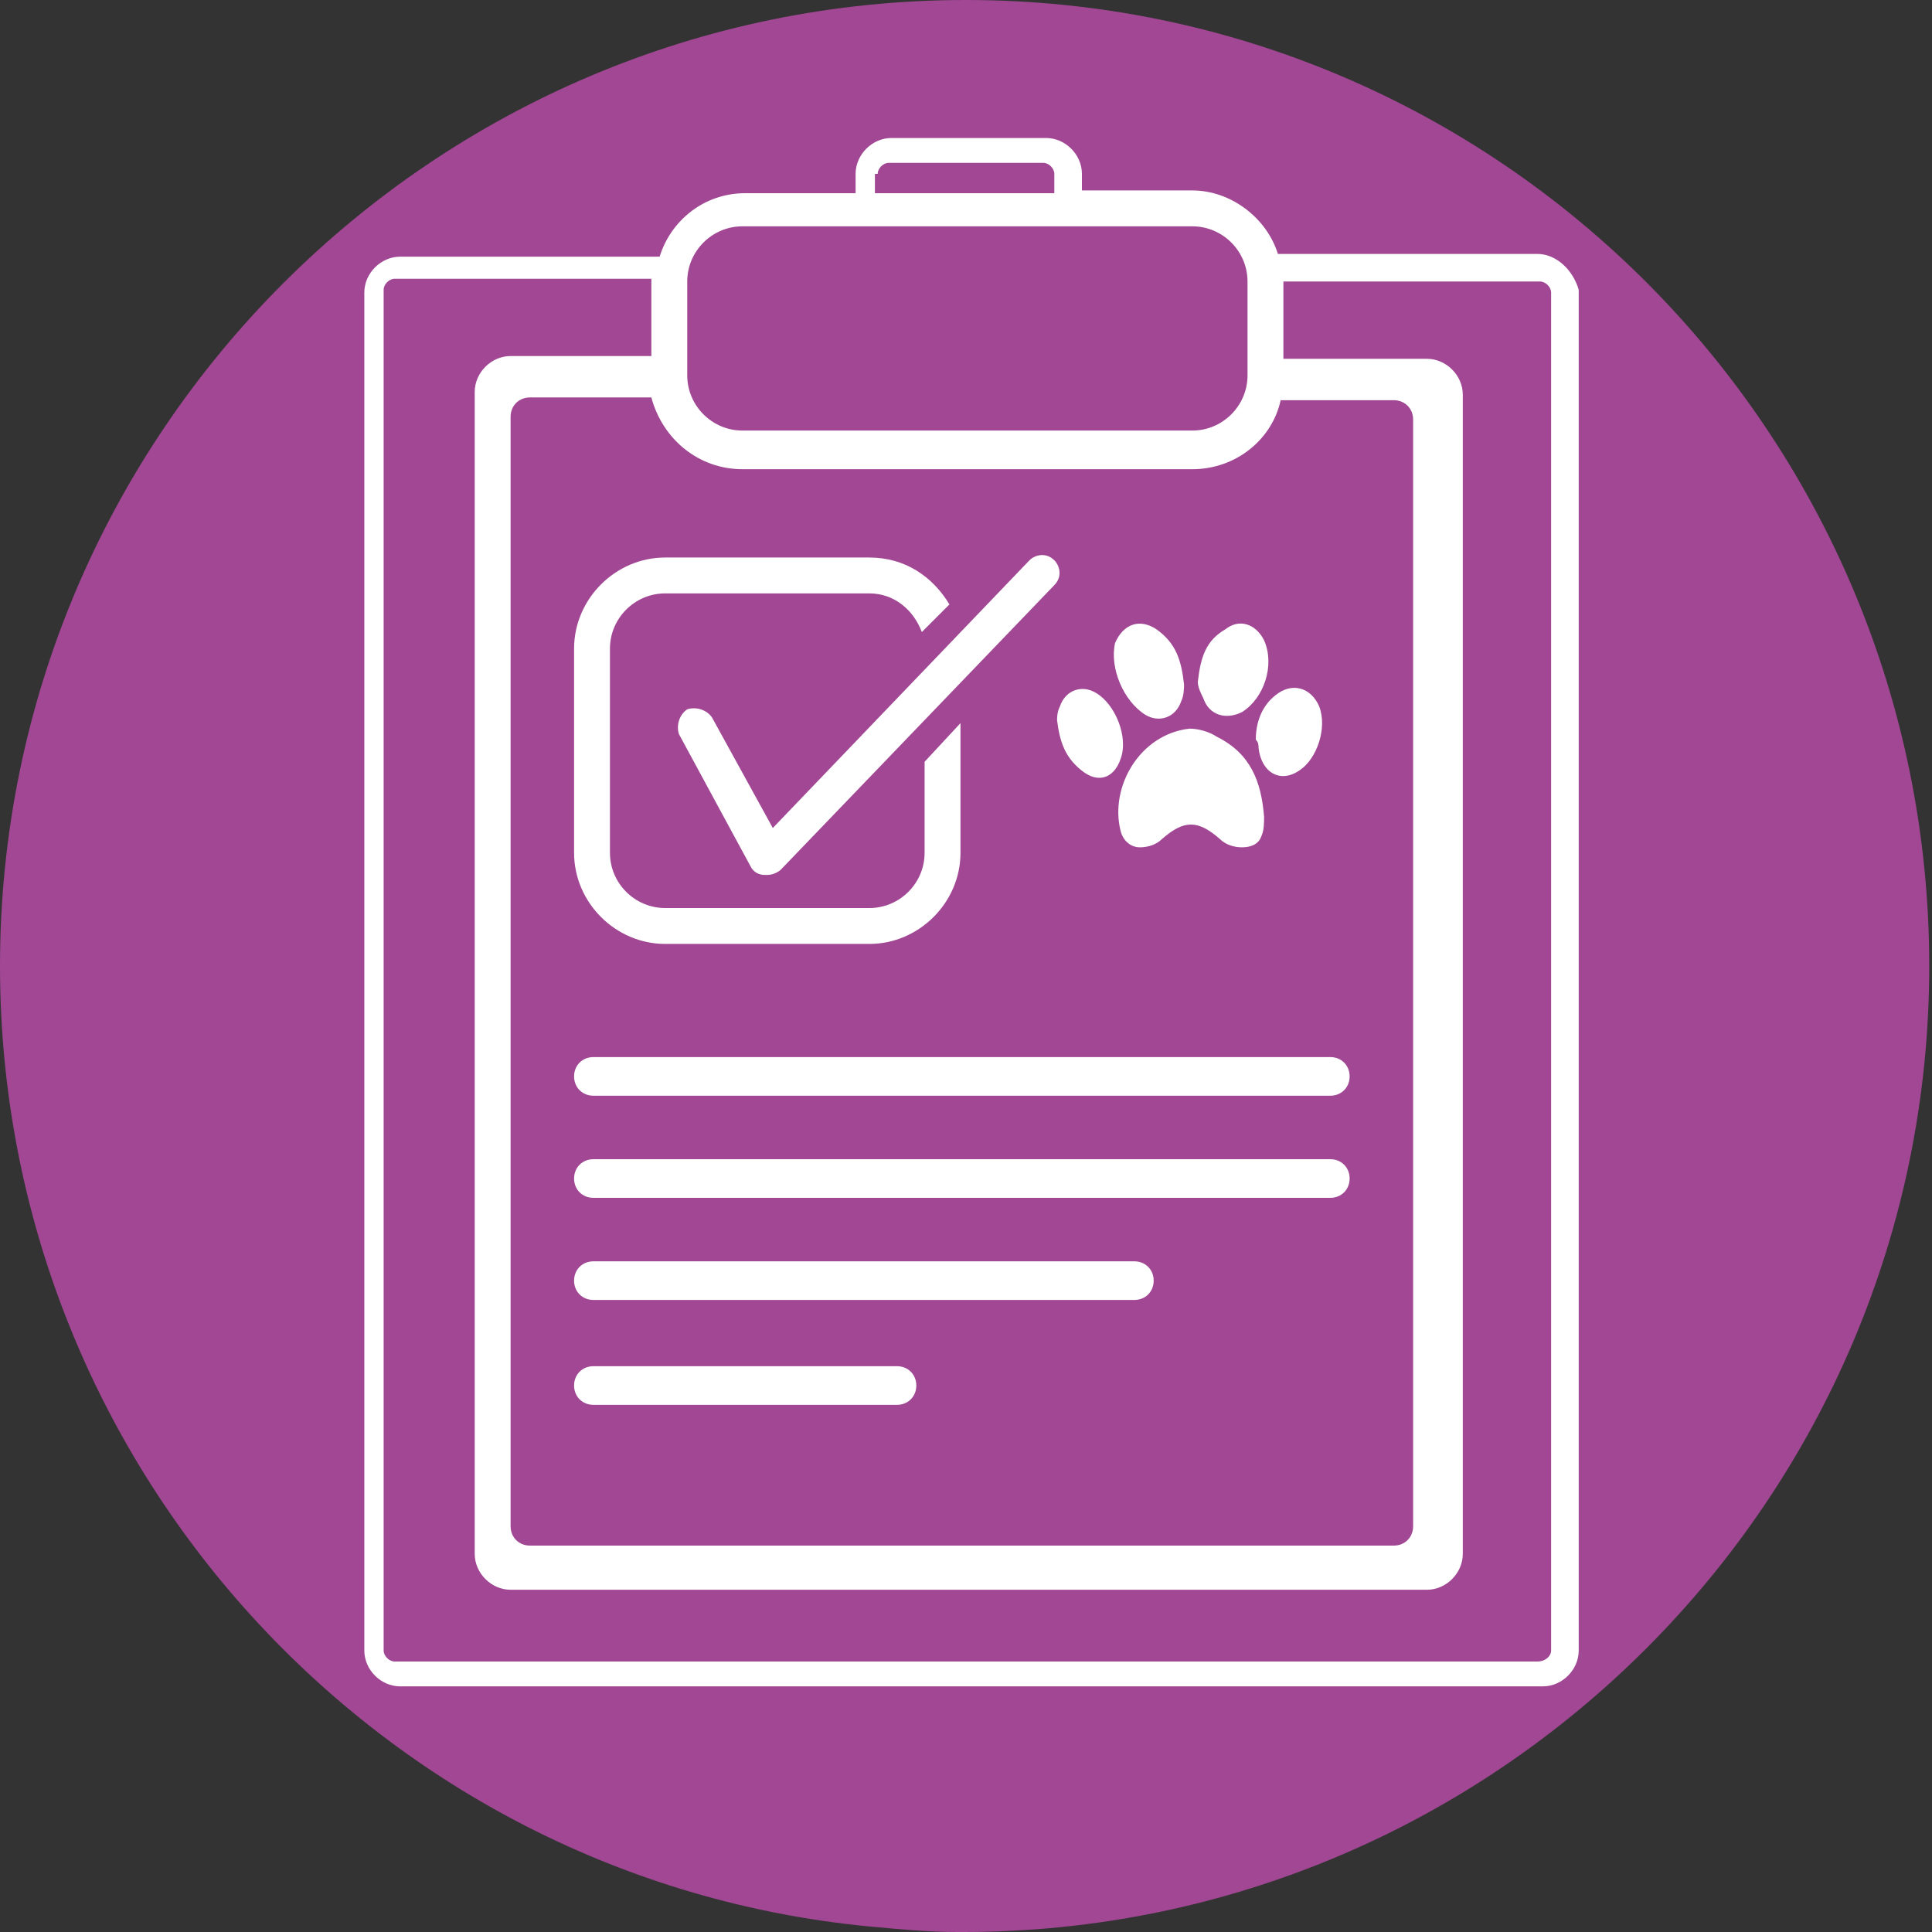
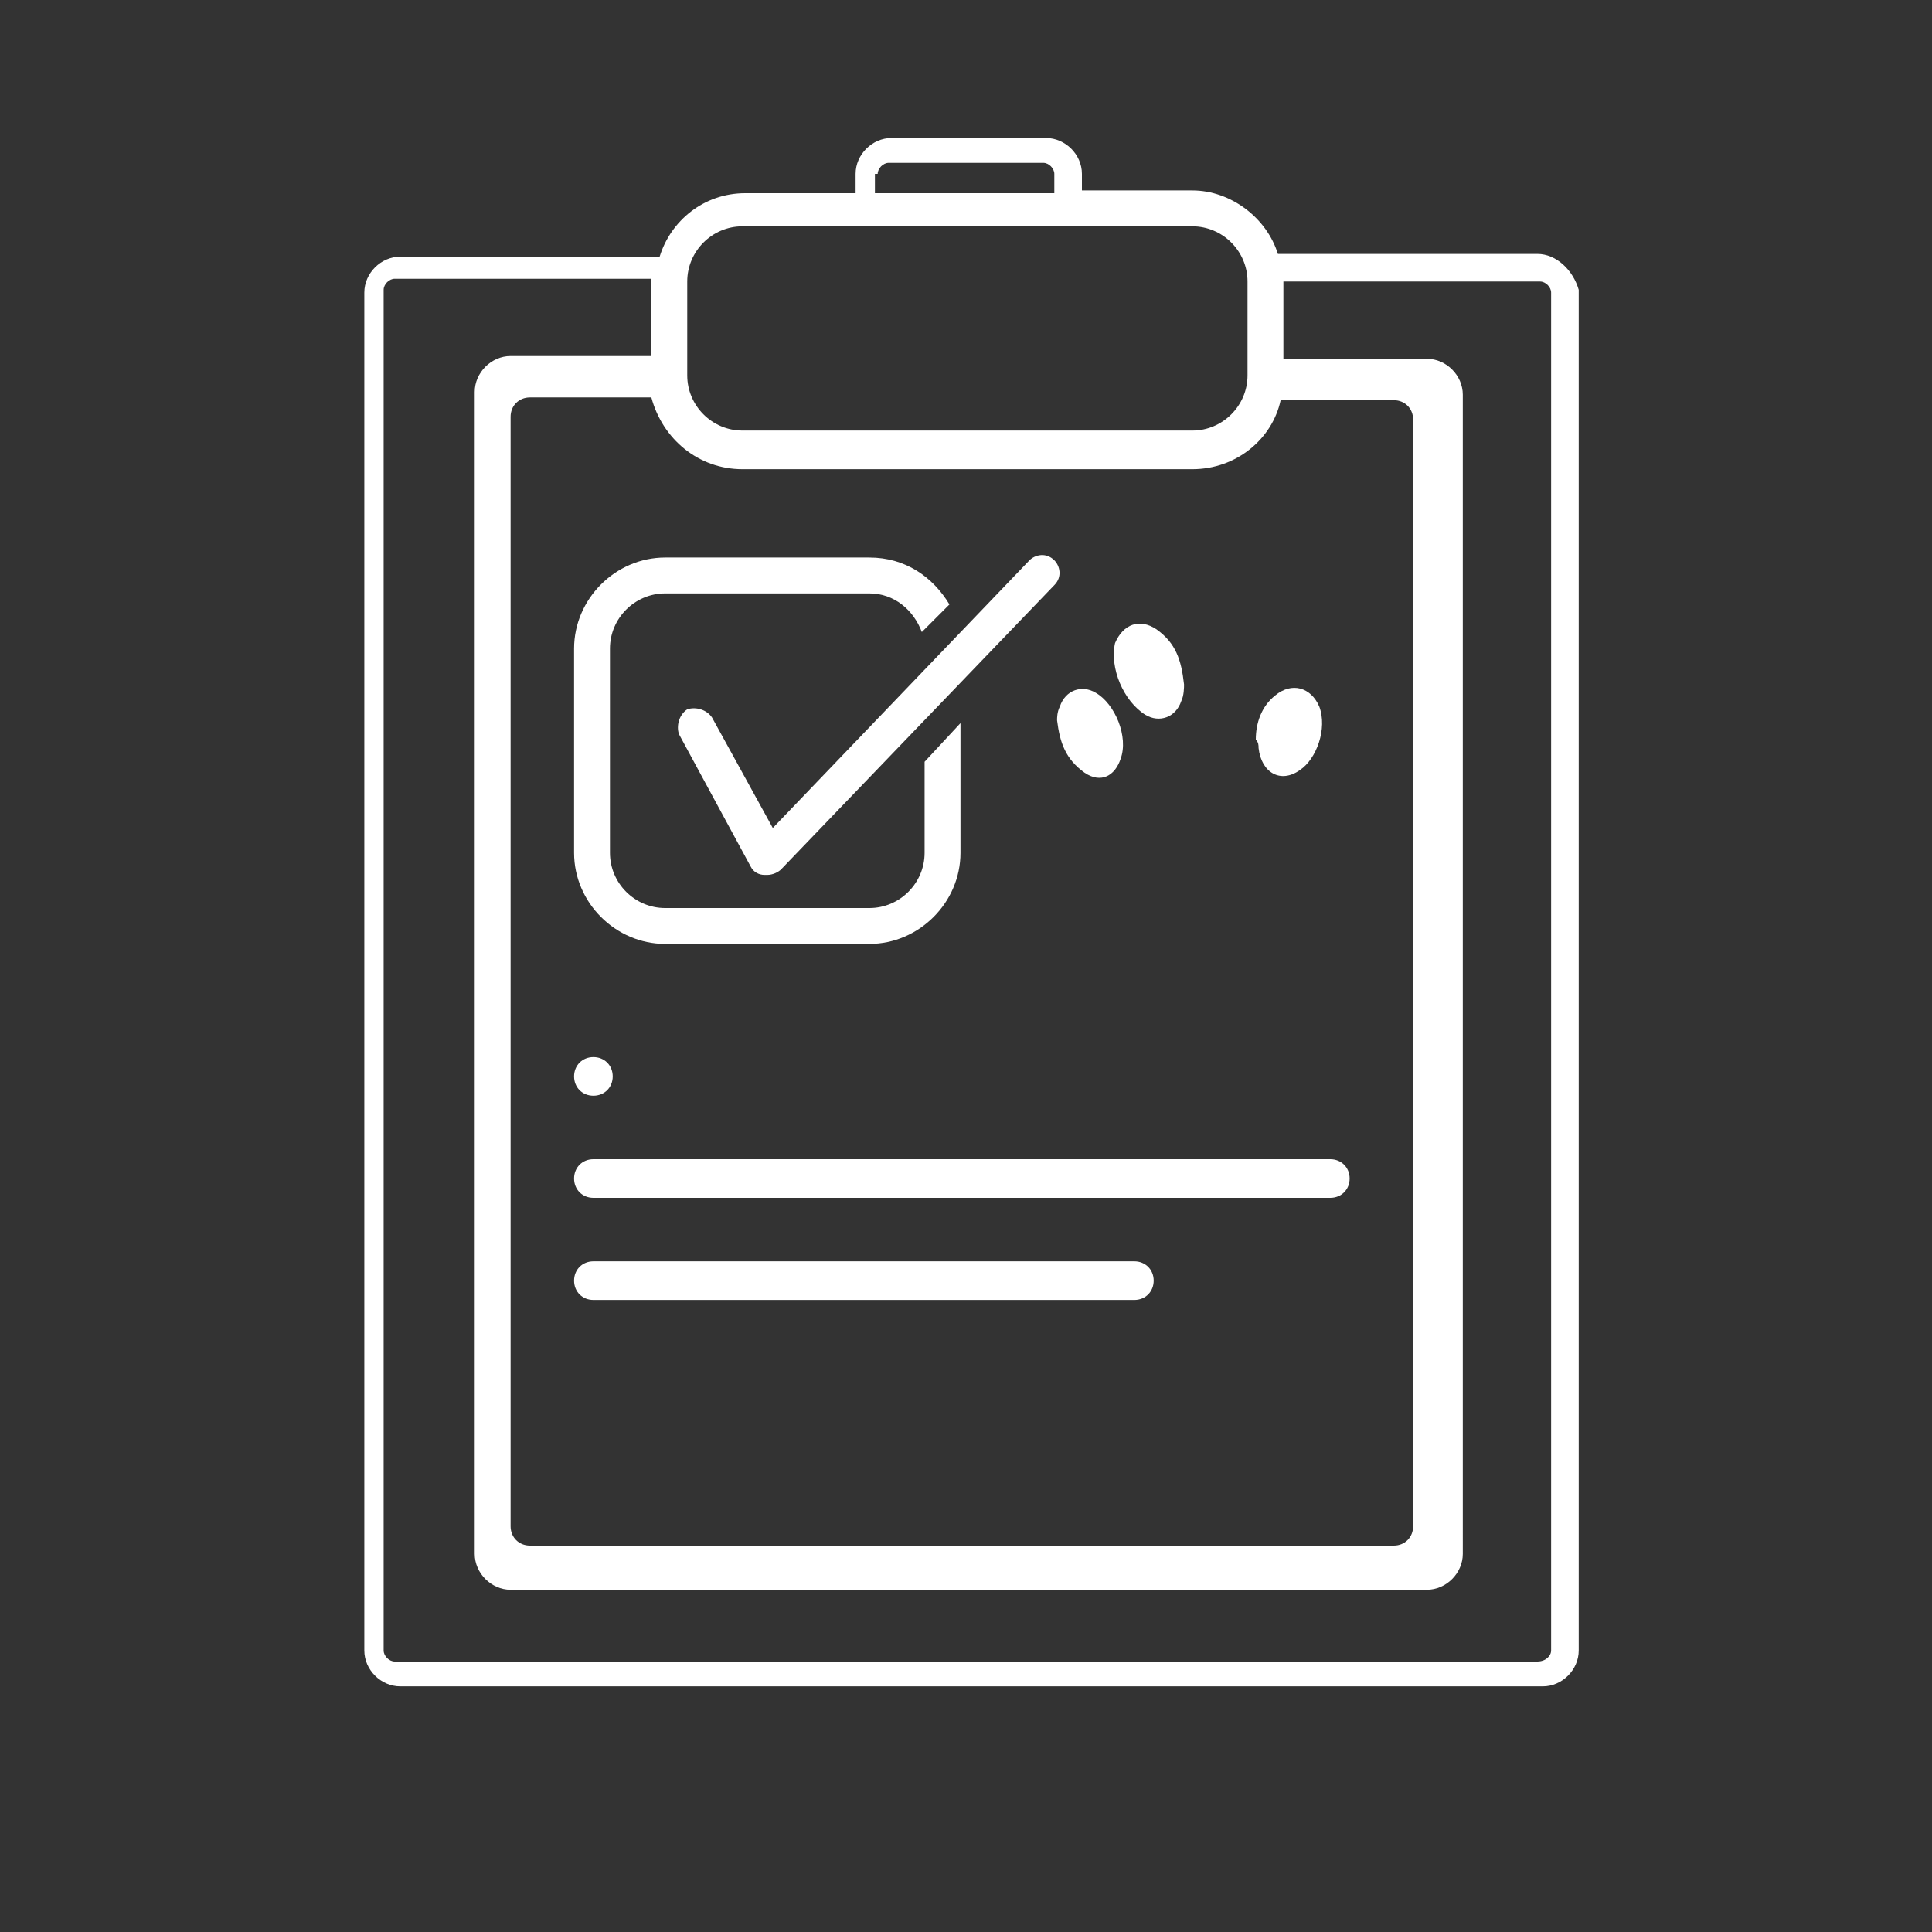
<svg xmlns="http://www.w3.org/2000/svg" version="1.1" id="Layer_1" x="0px" y="0px" width="70px" height="70px" viewBox="0 0 70 70" style="enable-background:new 0 0 70 70;" xml:space="preserve">
  <rect x="0" y="0" width="70" height="70" fill="#333333" stroke="none" />
  <style type="text/css">
	.st0{fill:#A14794;}
	.st1{fill:#FFFFFF;}
</style>
-   <path class="st0" d="M35,0C15.7,0,0,15.7,0,35c0,18.1,13.8,33.1,31.5,34.8c1.1,0.1,2.1,0.2,3.2,0.2c0,0,0.1,0,0.1,0s0.1,0,0.1,0  c19.3,0,35-15.7,35-35S54.3,0,35,0z" />
  <g>
    <path class="st1" d="M55.7,9.2h-9.4c-0.4-1.3-1.7-2.3-3.1-2.3h-4V6.3c0-0.7-0.6-1.3-1.3-1.3h-5.6c-0.7,0-1.3,0.6-1.3,1.3v0.7h-4   c-1.5,0-2.7,1-3.1,2.3h-9.4c-0.7,0-1.3,0.6-1.3,1.3v49.2c0,0.7,0.6,1.3,1.3,1.3h41.4c0.7,0,1.3-0.6,1.3-1.3V10.5   C57,9.8,56.4,9.2,55.7,9.2z M31.8,6.3c0-0.2,0.2-0.4,0.4-0.4h5.6c0.2,0,0.4,0.2,0.4,0.4v0.7h-6.5V6.3z M24.9,10.2c0-1.1,0.9-2,2-2   h16.3c1.1,0,2,0.9,2,2v3.4c0,1.1-0.9,2-2,2H26.9c-1.1,0-2-0.9-2-2V10.2z M26.9,17h16.3c1.6,0,2.9-1.1,3.2-2.5h4.1   c0.4,0,0.7,0.3,0.7,0.7v40.1c0,0.4-0.3,0.7-0.7,0.7H19.2c-0.4,0-0.7-0.3-0.7-0.7V15.1c0-0.4,0.3-0.7,0.7-0.7h4.4   C24,15.9,25.3,17,26.9,17z M55.7,60.2H14.3c-0.2,0-0.4-0.2-0.4-0.4V10.5c0-0.2,0.2-0.4,0.4-0.4h9.3c0,0,0,0.1,0,0.1v2.7h-5.1   c-0.7,0-1.3,0.6-1.3,1.3v42.1c0,0.7,0.6,1.3,1.3,1.3h33.2c0.7,0,1.3-0.6,1.3-1.3V14.3c0-0.7-0.6-1.3-1.3-1.3h-5.2v-2.7   c0,0,0-0.1,0-0.1h9.3c0.2,0,0.4,0.2,0.4,0.4l0,49.2C56.2,60,56,60.2,55.7,60.2z" />
-     <path class="st1" d="M21.5,39.7h26.7c0.4,0,0.7-0.3,0.7-0.7s-0.3-0.7-0.7-0.7H21.5c-0.4,0-0.7,0.3-0.7,0.7S21.1,39.7,21.5,39.7z" />
+     <path class="st1" d="M21.5,39.7c0.4,0,0.7-0.3,0.7-0.7s-0.3-0.7-0.7-0.7H21.5c-0.4,0-0.7,0.3-0.7,0.7S21.1,39.7,21.5,39.7z" />
    <path class="st1" d="M21.5,43.4h26.7c0.4,0,0.7-0.3,0.7-0.7s-0.3-0.7-0.7-0.7H21.5c-0.4,0-0.7,0.3-0.7,0.7S21.1,43.4,21.5,43.4z" />
    <path class="st1" d="M21.5,47.1h19.6c0.4,0,0.7-0.3,0.7-0.7s-0.3-0.7-0.7-0.7H21.5c-0.4,0-0.7,0.3-0.7,0.7S21.1,47.1,21.5,47.1z" />
-     <path class="st1" d="M21.5,50.9h11c0.4,0,0.7-0.3,0.7-0.7s-0.3-0.7-0.7-0.7h-11c-0.4,0-0.7,0.3-0.7,0.7S21.1,50.9,21.5,50.9z" />
    <path class="st1" d="M45.6,27.1c0.1,0.9,0.8,1.3,1.5,0.8c0.6-0.4,1-1.5,0.7-2.3c-0.3-0.7-1-0.9-1.6-0.4c-0.5,0.4-0.7,1-0.7,1.6   C45.6,26.9,45.6,27,45.6,27.1z" />
    <path class="st1" d="M39.3,28c0.6,0.4,1.1,0.1,1.3-0.5c0.3-0.8-0.2-2-0.9-2.4c-0.5-0.3-1.1-0.1-1.3,0.5c-0.1,0.2-0.1,0.4-0.1,0.5   C38.4,26.9,38.6,27.5,39.3,28z" />
-     <path class="st1" d="M45,25.8c0.8-0.5,1.2-1.7,0.8-2.6c-0.3-0.6-0.9-0.8-1.4-0.4c-0.7,0.4-0.9,1-1,1.9c0,0.2,0.1,0.4,0.2,0.6   C43.8,25.9,44.4,26.1,45,25.8z" />
    <path class="st1" d="M41.5,25.9c0.5,0.3,1.1,0.1,1.3-0.5c0.1-0.2,0.1-0.5,0.1-0.6c-0.1-0.9-0.3-1.5-1-2c-0.6-0.4-1.2-0.2-1.5,0.5   C40.2,24.2,40.7,25.4,41.5,25.9z" />
-     <path class="st1" d="M40.6,30.1c0.1,0.4,0.4,0.6,0.7,0.6c0.3,0,0.6-0.1,0.8-0.3c0.8-0.7,1.3-0.7,2.1,0c0.2,0.2,0.5,0.3,0.8,0.3   c0.3,0,0.6-0.1,0.7-0.4c0.1-0.2,0.1-0.5,0.1-0.7c-0.1-1.3-0.5-2.3-1.7-2.9c-0.3-0.2-0.7-0.3-1-0.3C41.3,26.6,40.2,28.5,40.6,30.1z" />
    <path class="st1" d="M25.8,26c-0.2-0.3-0.6-0.4-0.9-0.3c-0.3,0.2-0.4,0.6-0.3,0.9l2.6,4.8c0.1,0.2,0.3,0.3,0.5,0.3c0,0,0.1,0,0.1,0   c0.2,0,0.4-0.1,0.5-0.2l9.9-10.3c0.3-0.3,0.2-0.7,0-0.9c-0.3-0.3-0.7-0.2-0.9,0L28,30L25.8,26z" />
    <path class="st1" d="M24.1,34.2h7.4c1.8,0,3.3-1.5,3.3-3.3v-4.7l-1.3,1.4v3.3c0,1.1-0.9,2-2,2h-7.4c-1.1,0-2-0.9-2-2v-7.4   c0-1.1,0.9-2,2-2h7.4c0.9,0,1.6,0.6,1.9,1.4l1-1c-0.6-1-1.6-1.7-2.9-1.7h-7.4c-1.8,0-3.3,1.5-3.3,3.3v7.4   C20.8,32.7,22.3,34.2,24.1,34.2z" />
  </g>
</svg>